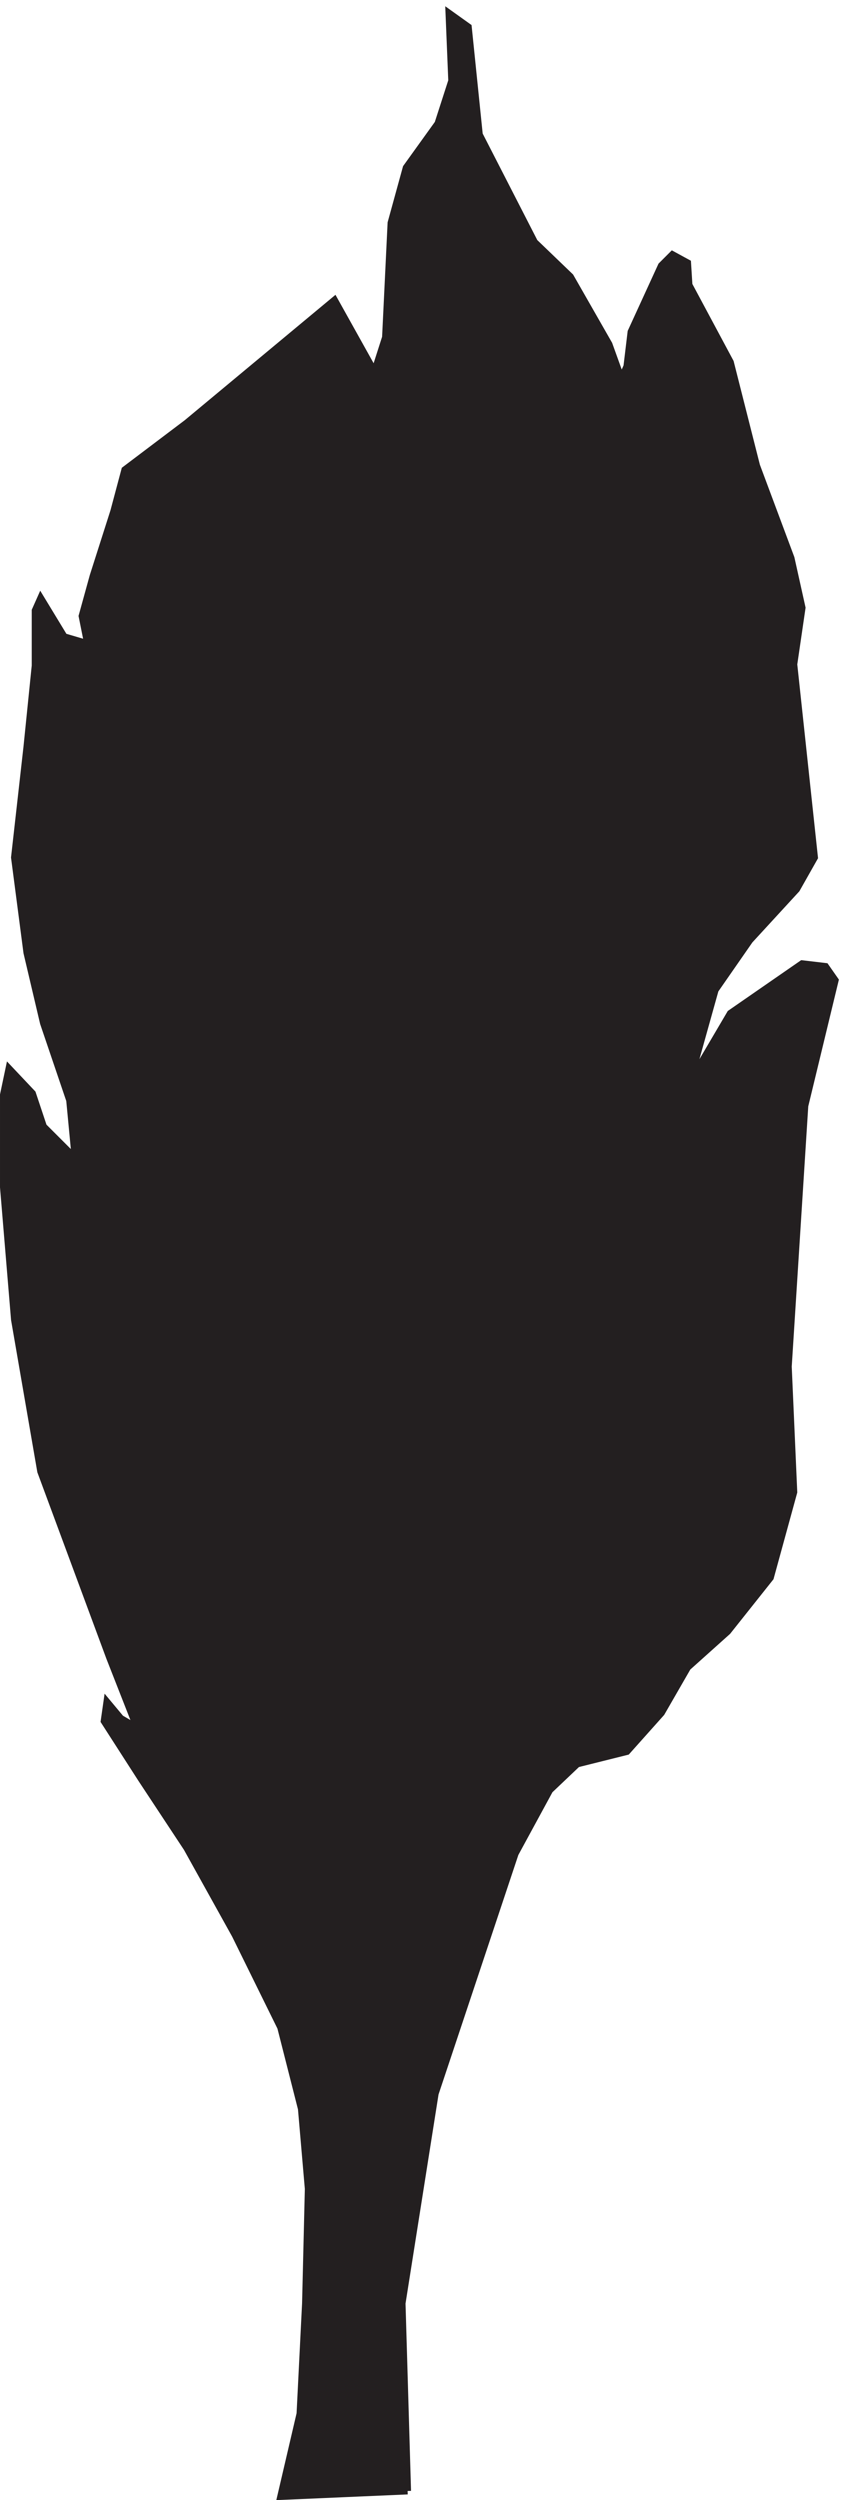
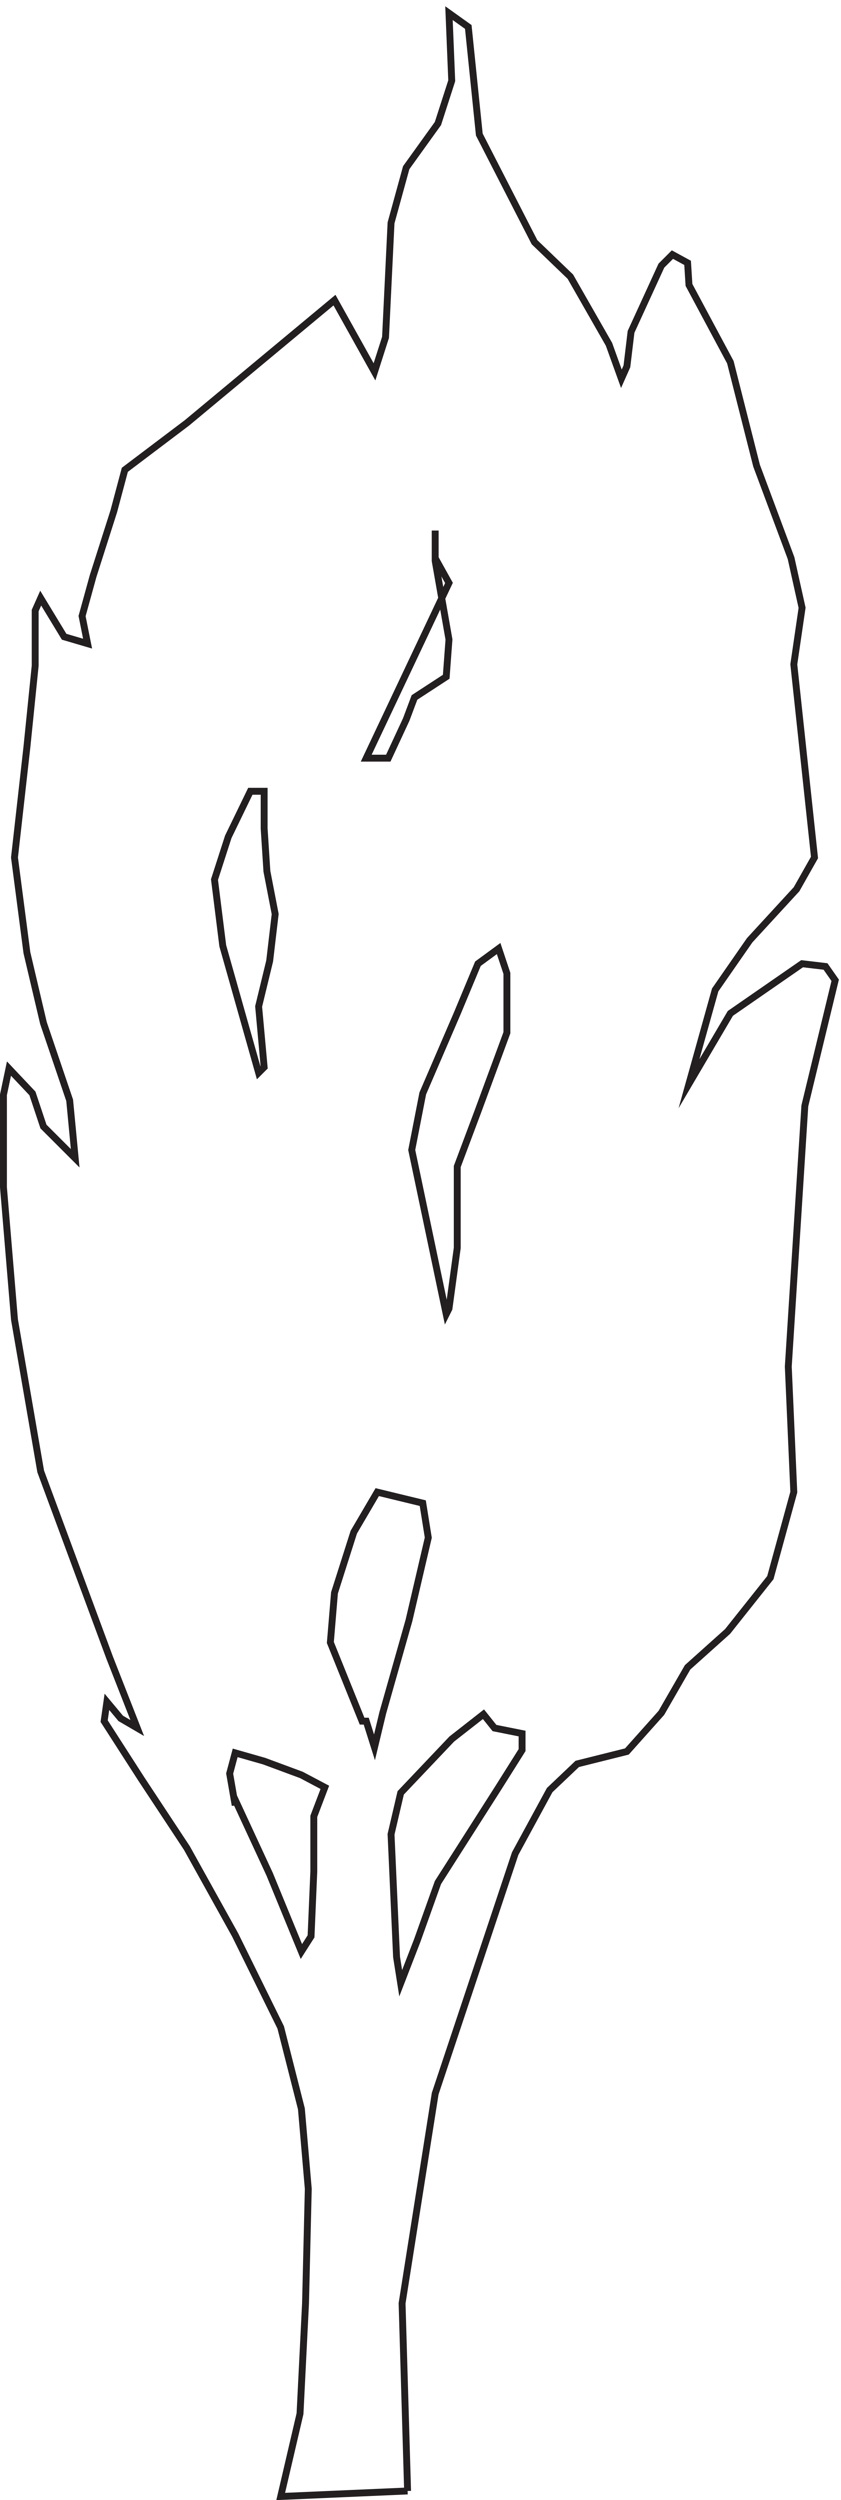
<svg xmlns="http://www.w3.org/2000/svg" xml:space="preserve" width="121.639" height="361.529">
-   <path d="m442.832 9.66-6 204 36 228 87 261 37.5 69 30 28.5 54 13.5 37.5 42 28.5 49.5 43.5 39 46.5 58.5 25.5 93-6 136.5 18 283.5 33 136.5-10.5 15-25.5 3-78-54-45-76.5 28.5 102 37.5 54 51 55.5 19.5 34.5-22.5 210 9 61.5-12 54-37.5 100.5-28.5 112.5-45 84-1.5 24-16.5 9-12-12-33-72-4.5-37.5-6-13.5-13.5 37.5-42 73.5-39 37.5-60 117-12 117-21 15 3-73.5-15-46.5-34.5-48-16.5-60-6-124.5-12-37.5-43.5 78-160.5-133.5-67.5-51-12-45-22.5-70.5-12-43.5 6-30-25.5 7.5-25.5 42-6-13.5v-60l-9-88.5-13.5-120 13.5-103.5 18-76.5 28.5-84 6-63-34.5 34.5-12 36-25.5 27-6-28.5v-100.5l12-144 28.5-165 75-202.5 30-76.5-18 10.5-15 18-3-21 40.5-63 49.5-75 52.5-94.5 49.5-100.5 22.5-88.5 7.5-87-3-124.5-6-120-21-90 138 6" style="fill:#231f20;fill-opacity:1;fill-rule:evenodd;stroke:none" transform="matrix(.133 0 0 -.133 .056 361.49)" />
  <path d="m442.832 9.66-6 204 36 228 87 261 37.5 69 30 28.5 54 13.5 37.5 42 28.5 49.5 43.5 39 46.5 58.5 25.5 93-6 136.5 18 283.5 33 136.5-10.5 15-25.5 3-78-54-45-76.5 28.5 102 37.5 54 51 55.5 19.5 34.5-22.5 210 9 61.5-12 54-37.5 100.5-28.5 112.5-45 84-1.5 24-16.5 9-12-12-33-72-4.5-37.5-6-13.5-13.5 37.5-42 73.5-39 37.5-60 117-12 117-21 15 3-73.5-15-46.5-34.5-48-16.5-60-6-124.5-12-37.5-43.5 78-160.5-133.5-67.5-51-12-45-22.5-70.5-12-43.5 6-30-25.5 7.5-25.5 42-6-13.5v-60l-9-88.5-13.5-120 13.5-103.5 18-76.5 28.5-84 6-63-34.5 34.5-12 36-25.5 27-6-28.5v-100.5l12-144 28.5-165 75-202.5 30-76.5-18 10.5-15 18-3-21 40.5-63 49.5-75 52.5-94.5 49.5-100.5 22.5-88.5 7.5-87-3-124.5-6-120-21-90 138 6" style="fill:none;stroke:#231f20;stroke-width:7.5;stroke-linecap:butt;stroke-linejoin:miter;stroke-miterlimit:10;stroke-dasharray:none;stroke-opacity:1" transform="matrix(.133 0 0 -.133 .056 361.49)" />
-   <path d="m484.832 1289.16-37.5 178.5 12 61.5 37.5 87 22.5 54 22.5 16.5 9-27v-64.5l-31.5-85.5-22.5-60v-88.5l-9-66zm-91.5-442.5-34.5 85.5 4.5 54 21 66 25.5 43.5 49.5-12 6-37.5-21-90-28.5-100.5-9-37.5-9 28.5zm-138-85.496 37.5-81 34.5-84 10.5 16.5 3 70.5v60l12 31.5-25.5 13.5-40.5 15-31.5 9-6-22.5 6-34.5zm175.5-171-6 133.5 10.5 45 55.5 58.5 34.5 27 12-15 30-6v-18l-25.5-40.5-66-103.5-22.5-63-18-46.5zm-33 1303.496h24l19.5 42 9 24 34.5 22.5 3 40.5-15 85.5v33l-25.5 4.5-22.5-37.5-24-51-19.5-52.5-3-54v-30l15-27zm-117-342-39 138-9 72 15 46.5 24 49.5h15v-40.5l3-46.5 9-46.5-6-51-12-49.5 6-66z" style="fill:none;stroke:#231f20;stroke-width:7.5;stroke-linecap:butt;stroke-linejoin:miter;stroke-miterlimit:10;stroke-dasharray:none;stroke-opacity:1" transform="matrix(.133 0 0 -.133 .056 361.49)" />
+   <path d="m484.832 1289.16-37.5 178.5 12 61.5 37.5 87 22.5 54 22.5 16.5 9-27v-64.5l-31.5-85.5-22.5-60v-88.5l-9-66zm-91.5-442.5-34.5 85.5 4.5 54 21 66 25.5 43.5 49.5-12 6-37.5-21-90-28.5-100.5-9-37.5-9 28.5zm-138-85.496 37.5-81 34.5-84 10.5 16.5 3 70.5v60l12 31.5-25.5 13.5-40.5 15-31.5 9-6-22.5 6-34.5zm175.5-171-6 133.5 10.5 45 55.5 58.5 34.5 27 12-15 30-6v-18l-25.5-40.5-66-103.5-22.5-63-18-46.5zm-33 1303.496h24l19.5 42 9 24 34.5 22.5 3 40.5-15 85.5v33v-30l15-27zm-117-342-39 138-9 72 15 46.5 24 49.5h15v-40.5l3-46.5 9-46.5-6-51-12-49.5 6-66z" style="fill:none;stroke:#231f20;stroke-width:7.5;stroke-linecap:butt;stroke-linejoin:miter;stroke-miterlimit:10;stroke-dasharray:none;stroke-opacity:1" transform="matrix(.133 0 0 -.133 .056 361.49)" />
</svg>